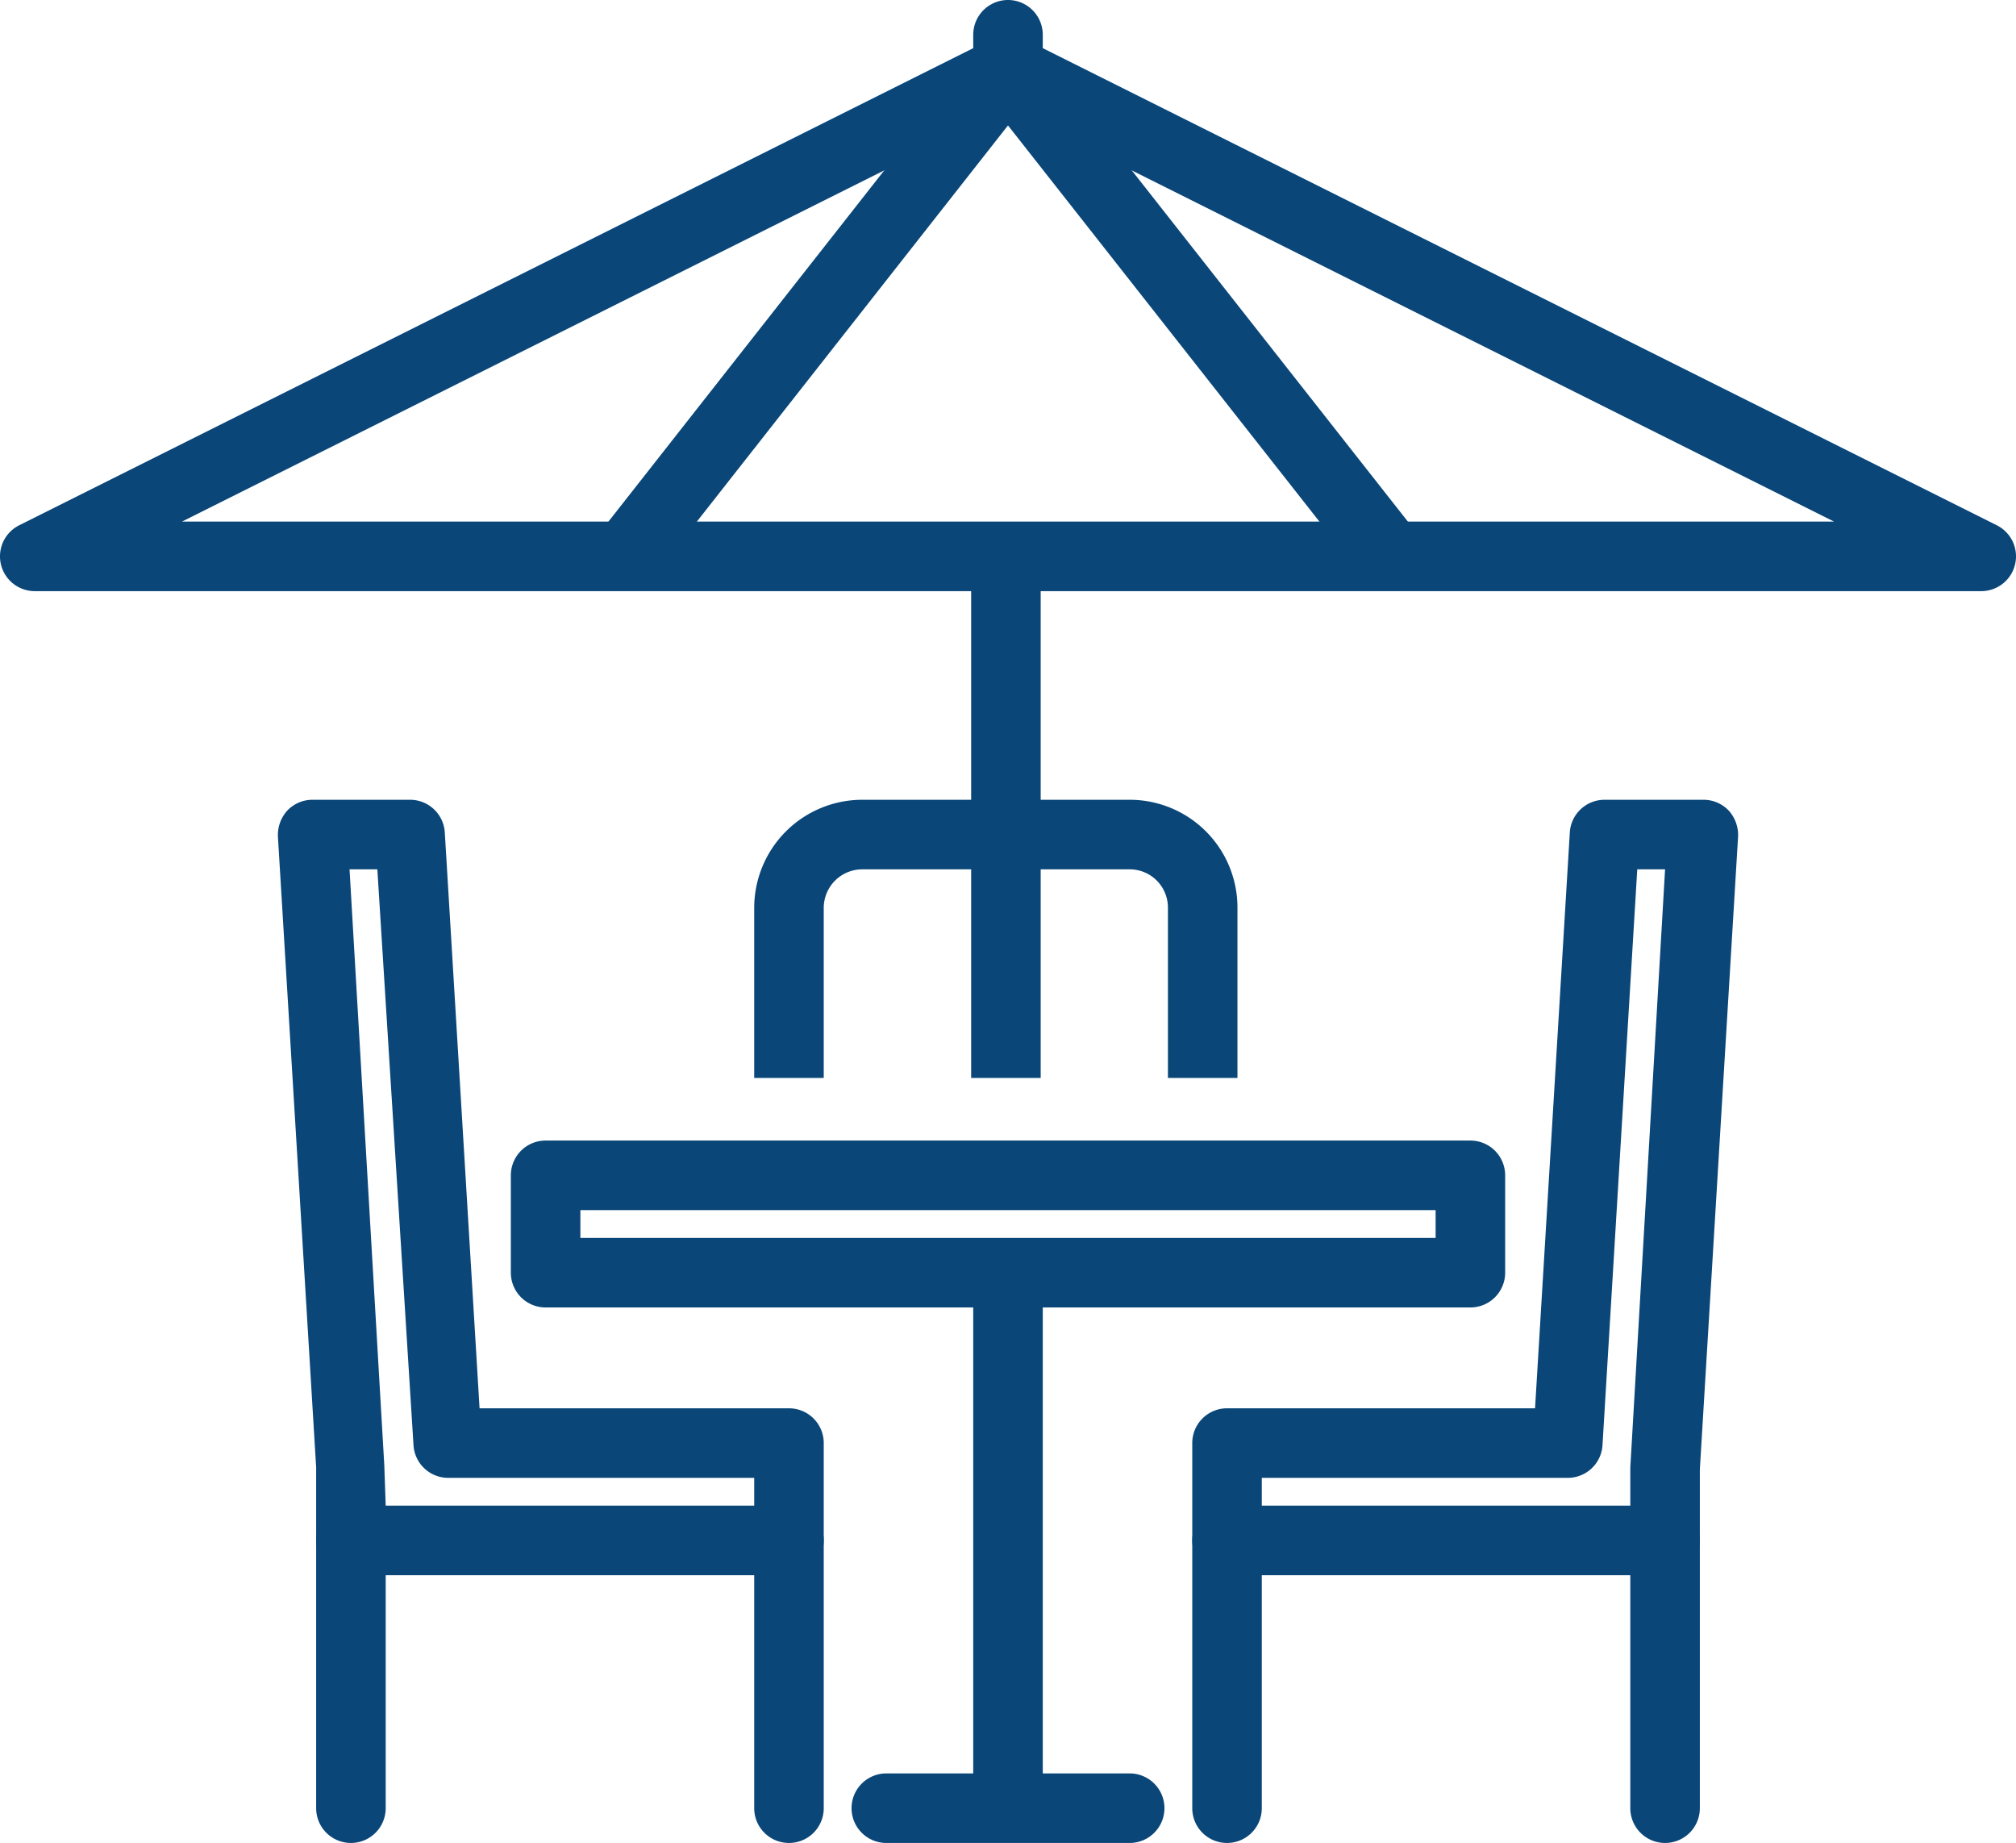
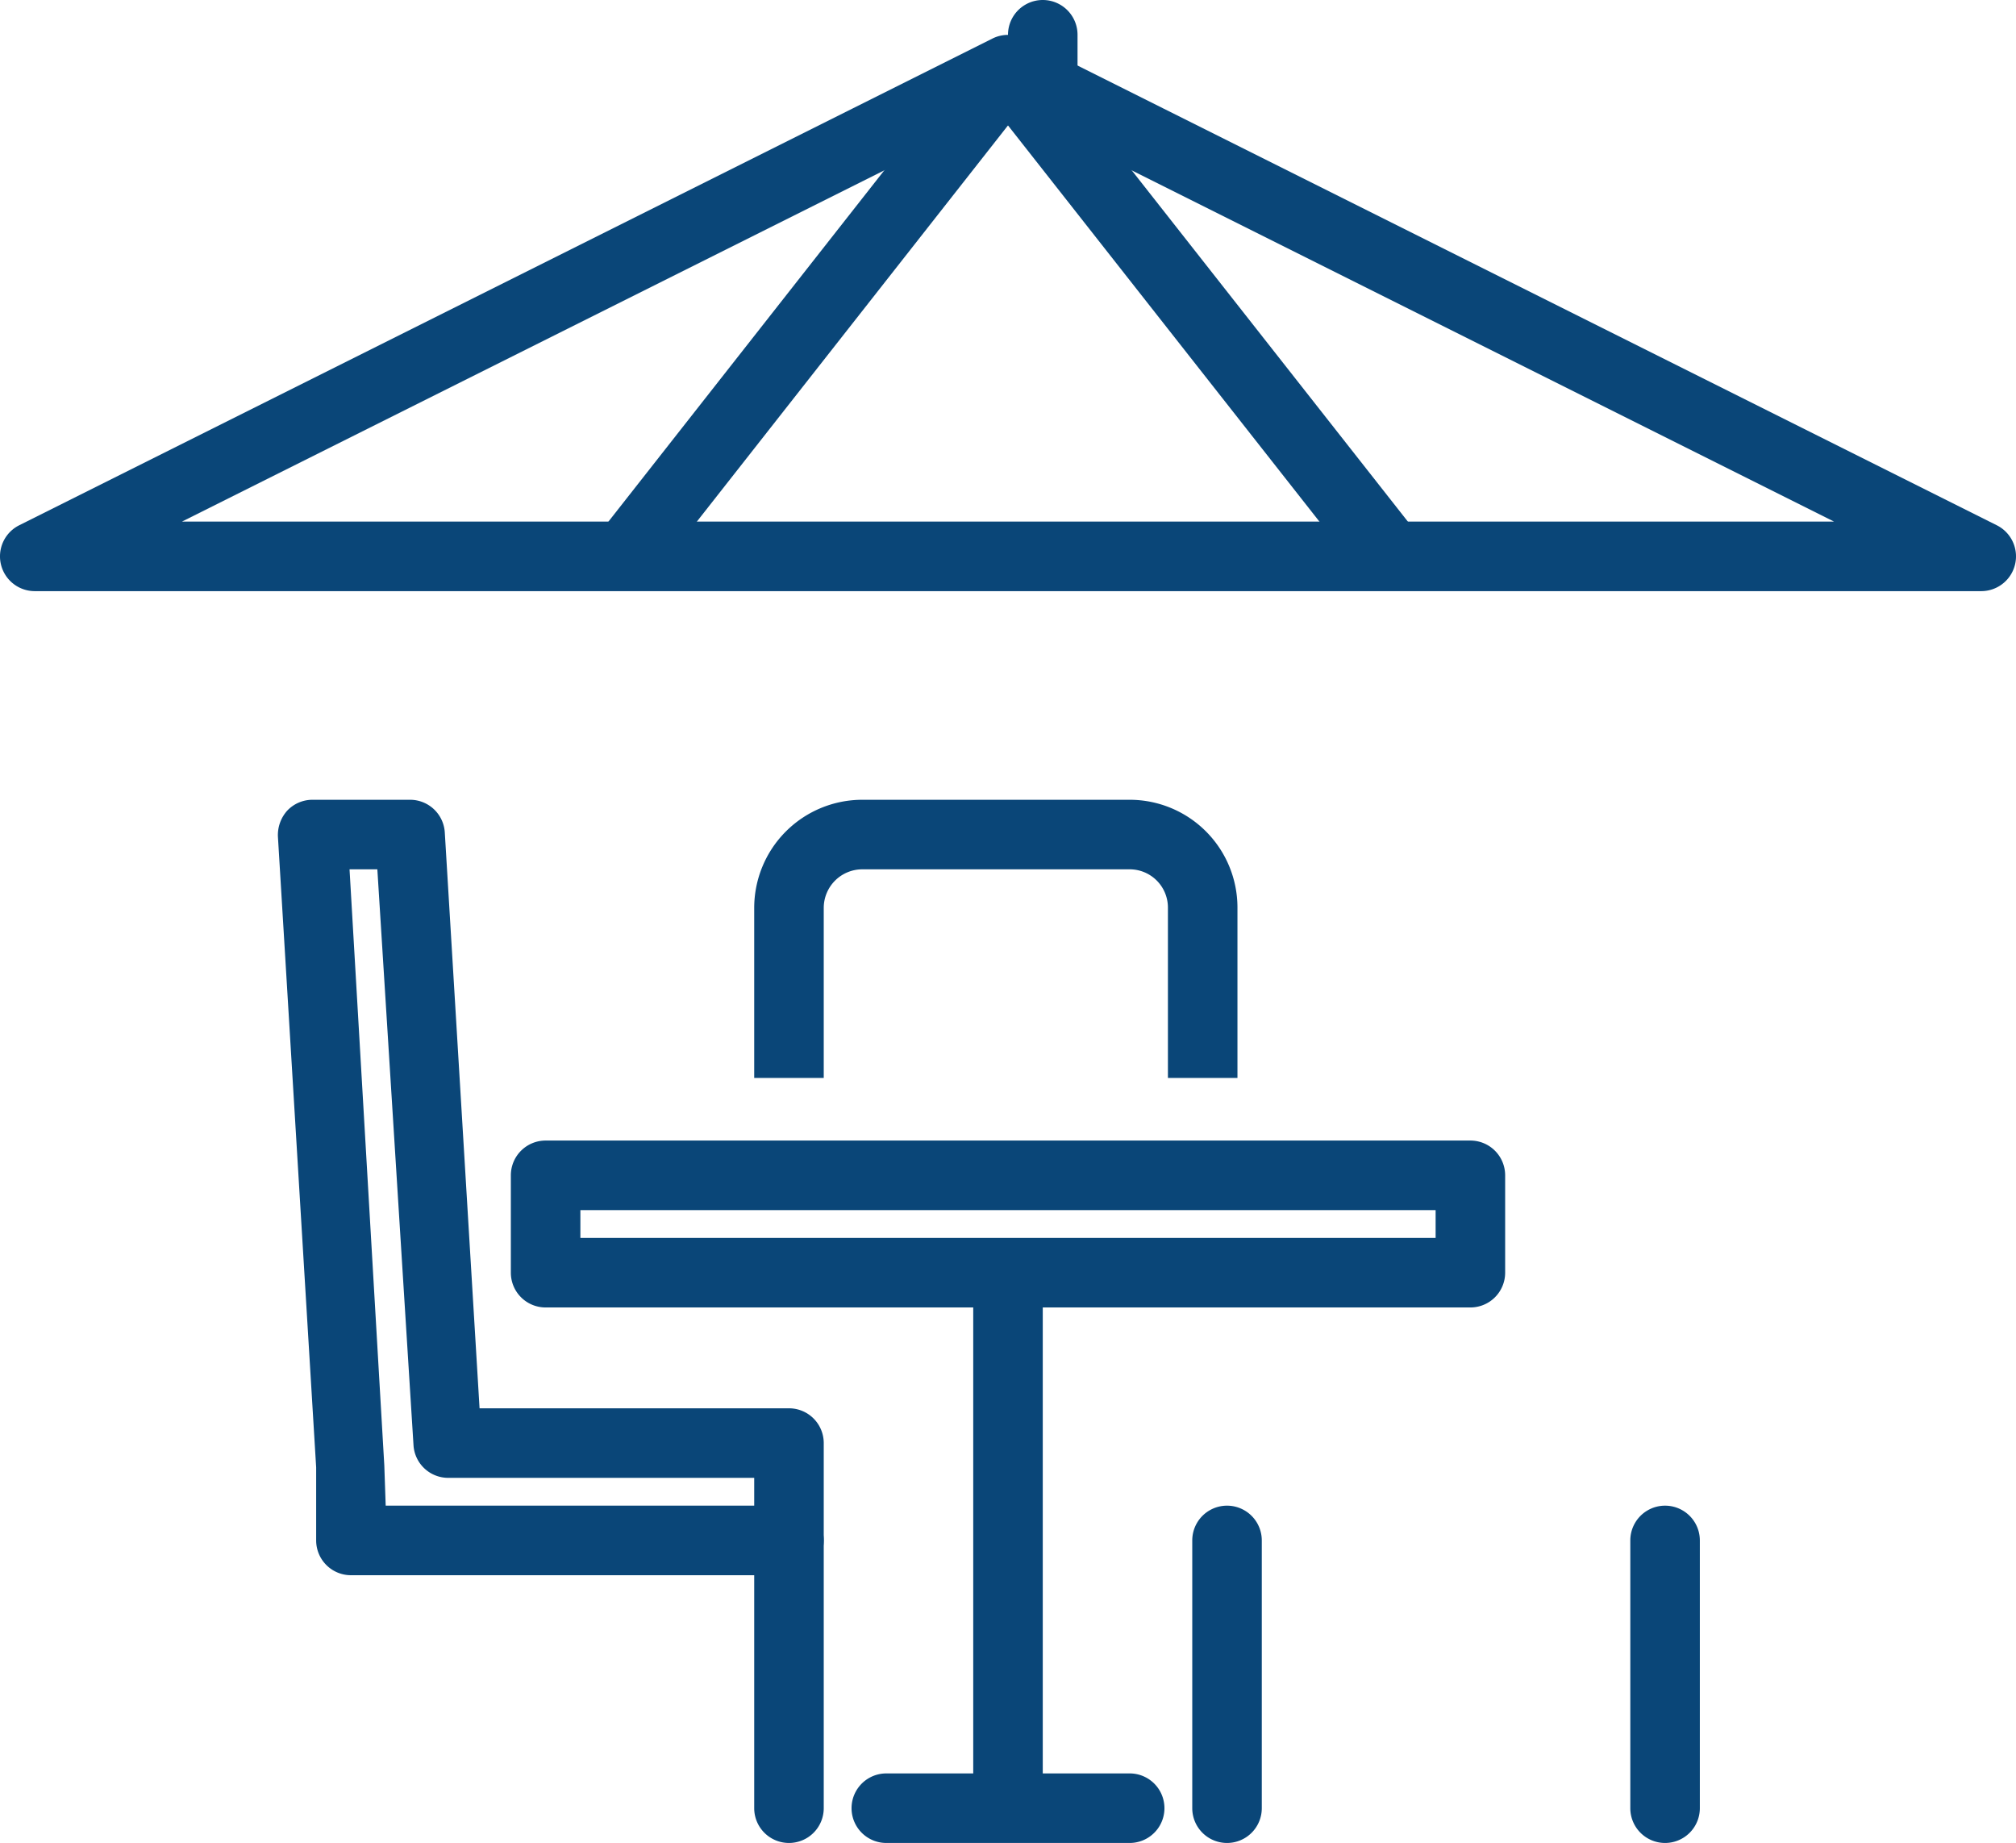
<svg xmlns="http://www.w3.org/2000/svg" width="57.988" height="53" viewBox="0 0 57.988 53">
  <g id="Layer_1" data-name="Layer 1" transform="translate(-3.006 -6)">
    <path id="Path_12" data-name="Path 12" d="M45.3,43.6H18.7a1,1,0,0,1-1-1V39.8a1,1,0,0,1,1-1H45.3a1,1,0,0,1,1,1v2.8A1,1,0,0,1,45.3,43.6Zm-25.6-2H44.3v-.8H19.7Z" fill="#0a4678" />
    <path id="Path_13" data-name="Path 13" d="M25.7,51.3H13.1a1,1,0,0,1-1-1V48.2L11,30.06a1.05,1.05,0,0,1,.27-.75A1,1,0,0,1,12,29h2.8a1,1,0,0,1,1,.94l1,16.56h8.9a1,1,0,0,1,1,1v2.8A1,1,0,0,1,25.7,51.3Zm-11.6-2H24.7v-.8H15.9a1,1,0,0,1-1-.94L13.86,31h-.8l1,17.14Z" fill="#0a4678" />
-     <path id="Path_14" data-name="Path 14" d="M50.9,51.3H38.3a1,1,0,0,1-1-1V47.5a1,1,0,0,1,1-1h8.86l1-16.56a1,1,0,0,1,1-.94H52a1,1,0,0,1,.73.31,1.05,1.05,0,0,1,.27.75l-1.1,18.2v2a1,1,0,0,1-1,1.04Zm-11.6-2H49.9V48.2l1-17.2h-.8l-1,16.56a1,1,0,0,1-1,.94H39.3Z" fill="#0a4678" />
    <path id="Path_15" data-name="Path 15" d="M38.6,37h-2V32.1A1.1,1.1,0,0,0,35.5,31H27.81a1.11,1.11,0,0,0-1.11,1.11V37h-2V32.11A3.11,3.11,0,0,1,27.81,29H35.5a3.1,3.1,0,0,1,3.1,3.1Z" fill="#0a4678" />
    <rect id="Rectangle_1" data-name="Rectangle 1" width="2" height="15.4" transform="translate(31 42.6)" fill="#0a4678" />
    <path id="Path_16" data-name="Path 16" d="M35.5,59h-7a1,1,0,0,1,0-2h7a1,1,0,0,1,0,2Z" fill="#0a4678" />
-     <path id="Path_17" data-name="Path 17" d="M13.1,59a1,1,0,0,1-1-1V50.3a1,1,0,0,1,2,0V58A1,1,0,0,1,13.1,59Z" fill="#0a4678" />
    <path id="Path_18" data-name="Path 18" d="M25.7,59a1,1,0,0,1-1-1V50.3a1,1,0,0,1,2,0V58A1,1,0,0,1,25.7,59Z" fill="#0a4678" />
    <path id="Path_19" data-name="Path 19" d="M38.3,59a1,1,0,0,1-1-1V50.3a1,1,0,0,1,2,0V58A1,1,0,0,1,38.3,59Z" fill="#0a4678" />
    <path id="Path_20" data-name="Path 20" d="M50.9,59a1,1,0,0,1-1-1V50.3a1,1,0,0,1,2,0V58A1,1,0,0,1,50.9,59Z" fill="#0a4678" />
-     <rect id="Rectangle_2" data-name="Rectangle 2" width="2" height="15" transform="translate(30.94 22)" fill="#0a4678" />
    <path id="Path_21" data-name="Path 21" d="M60,23H4a1,1,0,0,1-.45-1.89l28-14a1,1,0,0,1,.9,0l28,14A1,1,0,0,1,60,23ZM8.24,21H55.76L32,9.12Z" fill="#0a4678" />
    <rect id="Rectangle_3" data-name="Rectangle 3" width="17.8" height="2" transform="translate(20.211 21.377) rotate(-51.85)" fill="#0a4678" />
    <rect id="Rectangle_4" data-name="Rectangle 4" width="2" height="17.8" transform="matrix(0.786, -0.618, 0.618, 0.786, 31.219, 8.614)" fill="#0a4678" />
-     <path id="Path_22" data-name="Path 22" d="M32,9a1,1,0,0,1-1-1V7a1,1,0,0,1,2,0V8A1,1,0,0,1,32,9Z" fill="#0a4678" />
+     <path id="Path_22" data-name="Path 22" d="M32,9V7a1,1,0,0,1,2,0V8A1,1,0,0,1,32,9Z" fill="#0a4678" />
  </g>
</svg>